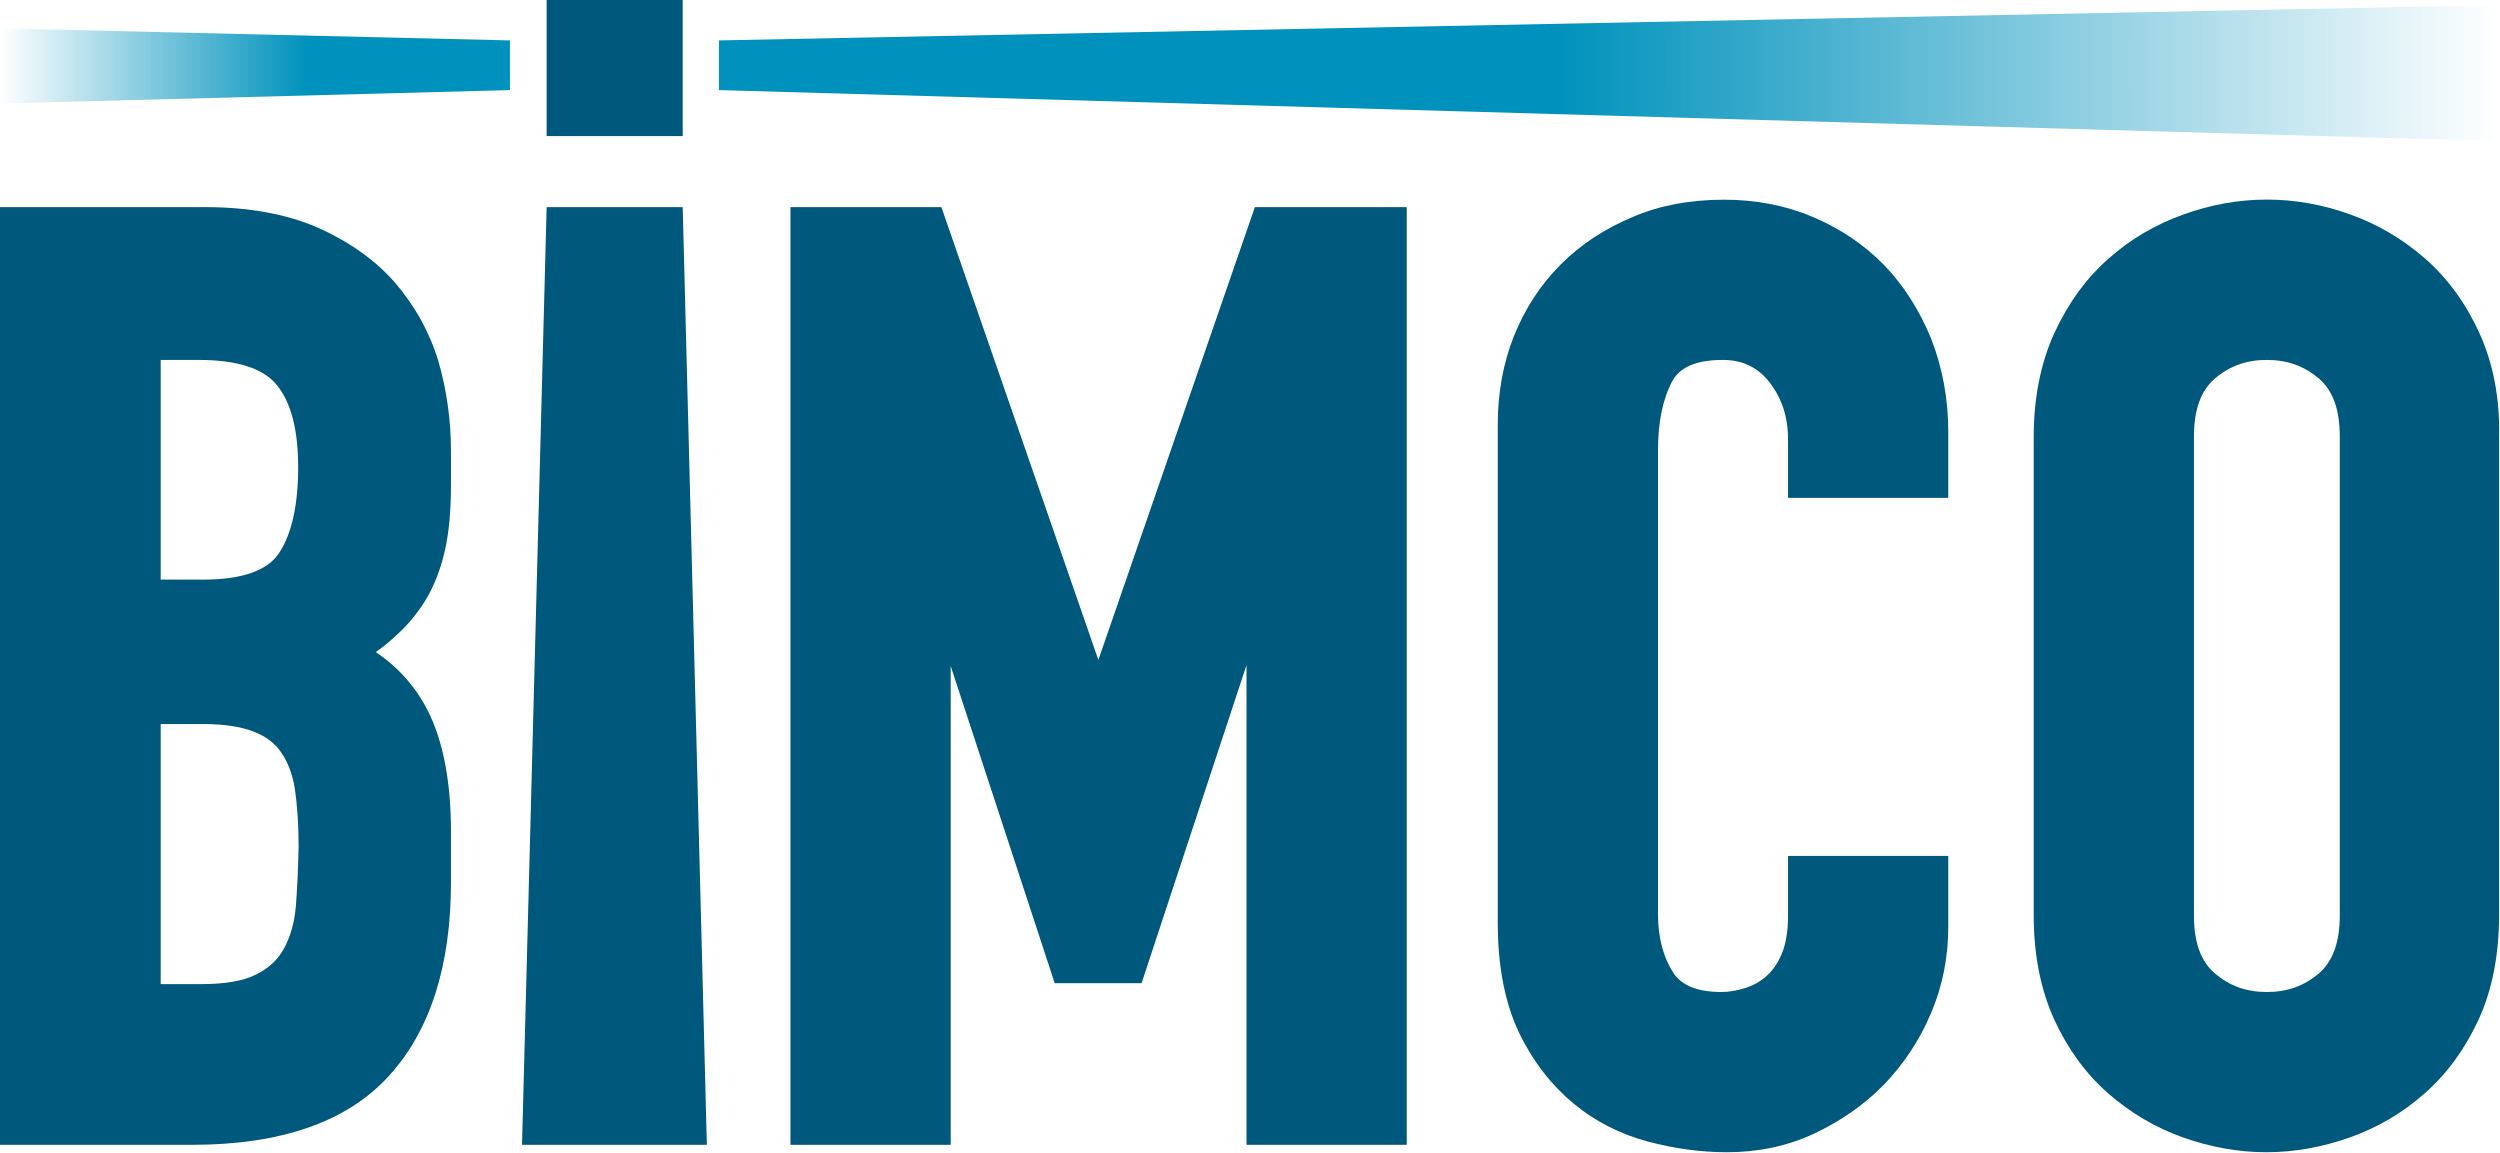
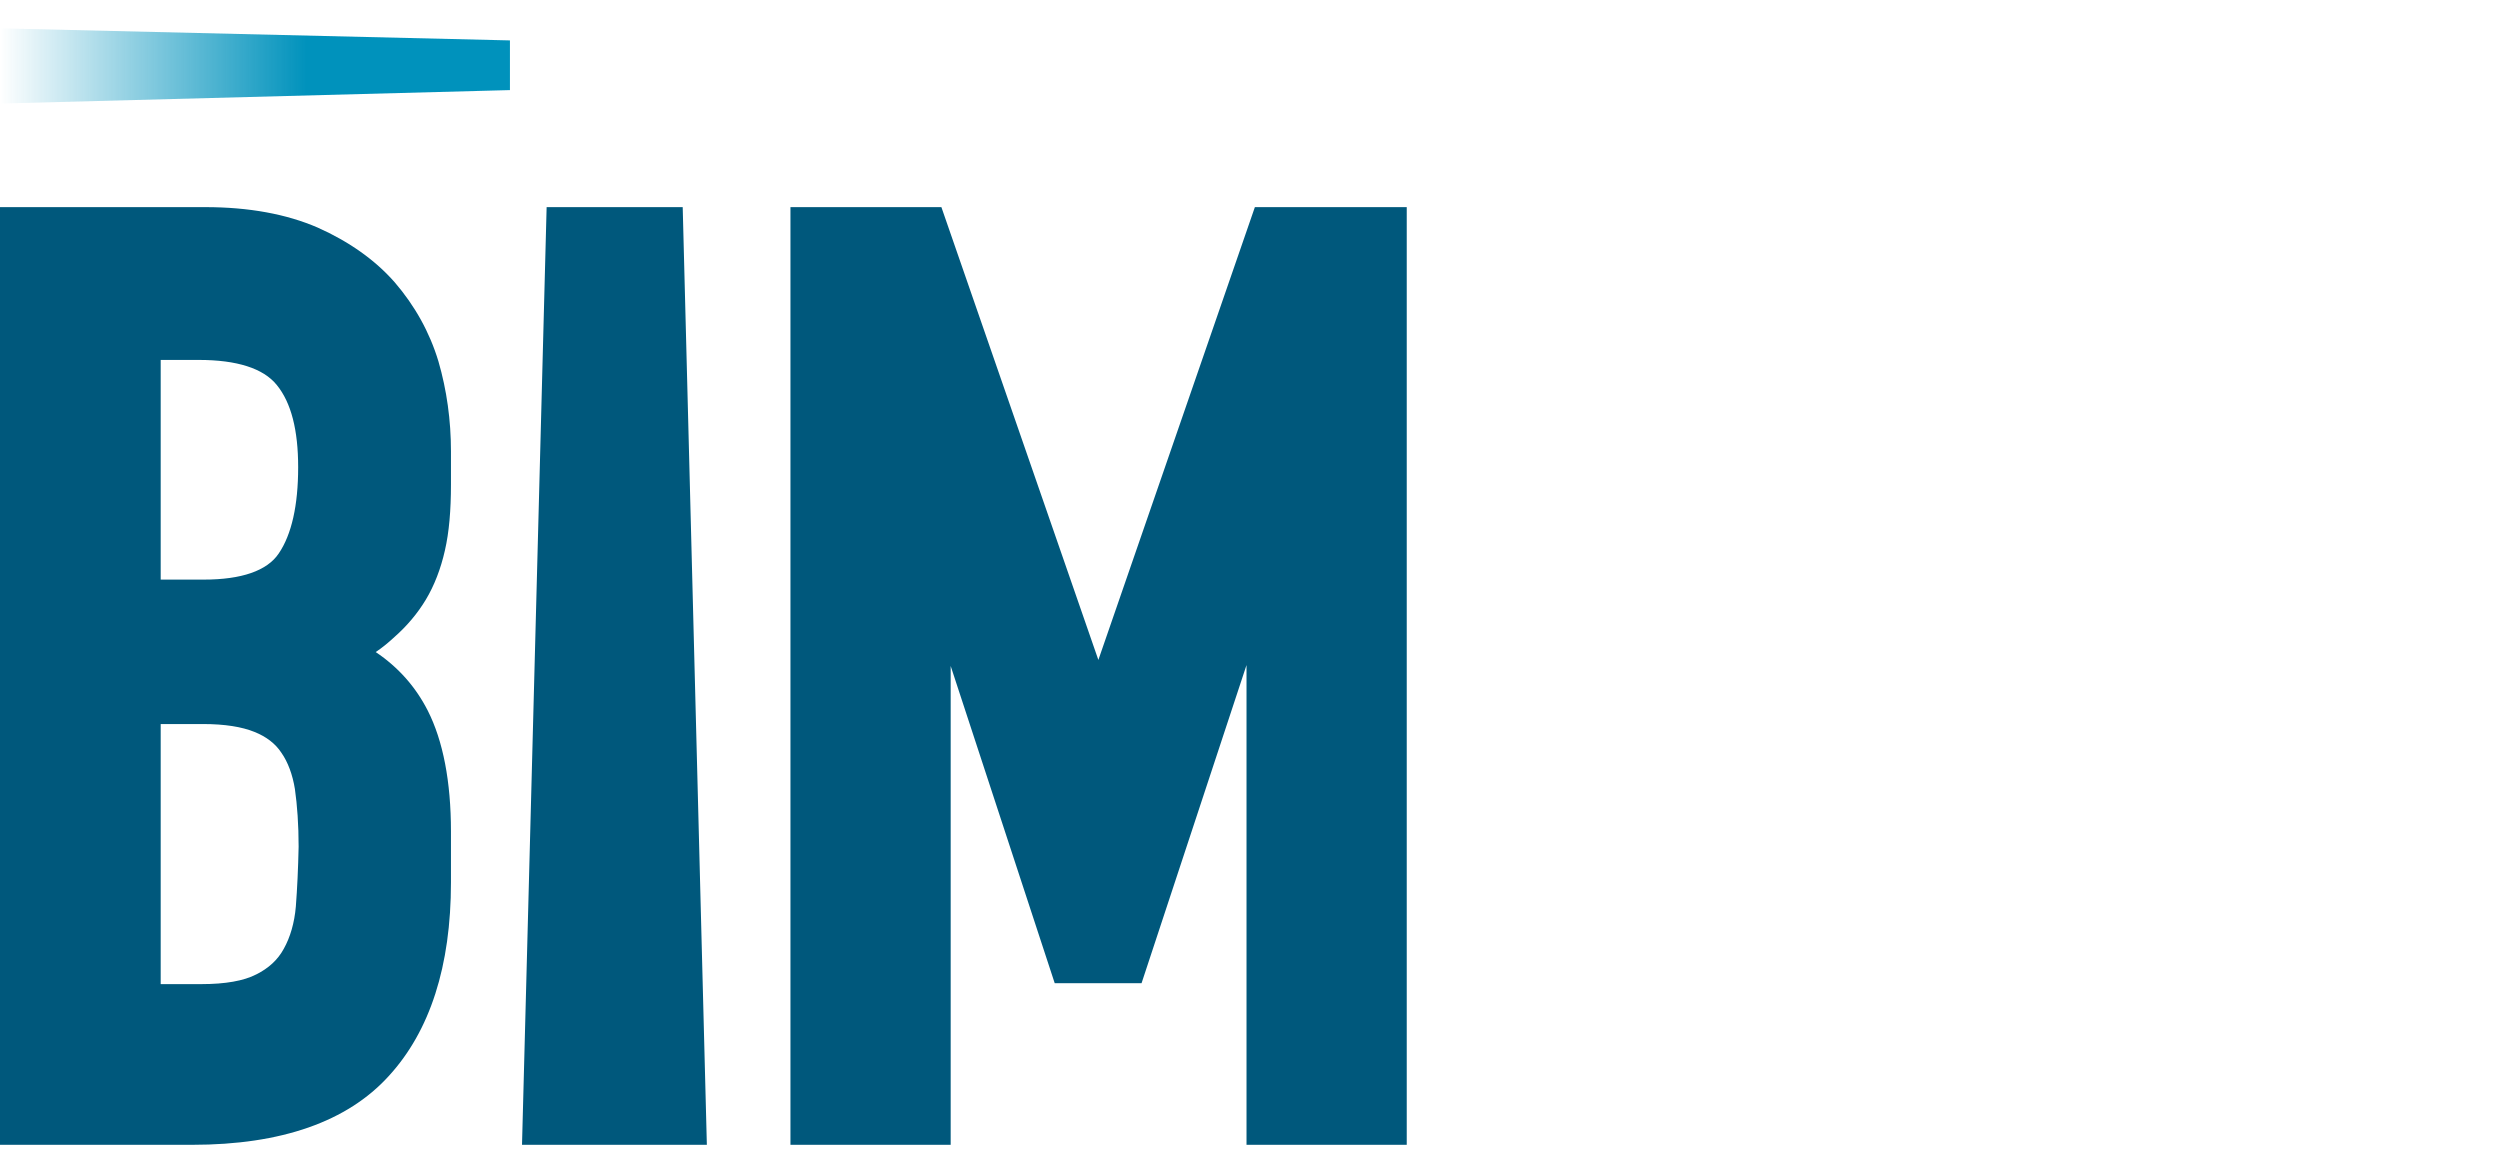
<svg xmlns="http://www.w3.org/2000/svg" version="1.1" id="Layer_1" x="0px" y="0px" viewBox="0 0 538.3 248.2" style="enable-background:new 0 0 538.3 248.2;" xml:space="preserve">
  <style type="text/css">.st0{fill:url(#SVGID_1_);}	.st1{fill:url(#SVGID_2_);}	.st2{fill:#00587C;}</style>
  <g>
    <linearGradient id="SVGID_1_" gradientUnits="userSpaceOnUse" x1="132.258" y1="15.763" x2="538.131" y2="15.763">
      <stop offset="0" style="stop-color:#0092BC" />
      <stop offset="0.5" style="stop-color:#0092BC" />
      <stop offset="1" style="stop-color:#0092BC;stop-opacity:0" />
    </linearGradient>
-     <polygon class="st0" points="154.8,8.7 154.8,19.4 538.1,30.4 538.1,1.1 " />
    <linearGradient id="SVGID_2_" gradientUnits="userSpaceOnUse" x1="0" y1="14.204" x2="132.058" y2="14.204">
      <stop offset="0" style="stop-color:#0092BC;stop-opacity:0" />
      <stop offset="0.5" style="stop-color:#0092BC" />
      <stop offset="1" style="stop-color:#0092BC" />
    </linearGradient>
    <polygon class="st1" points="0,6.1 0,22.3 109.8,19.4 109.8,8.7 " />
    <g>
-       <polygon class="st2" points="147,0 147,8.8 147,19.2 147,29.3 117.7,29.3 117.7,19.2 117.7,8.8 117.7,0 " />
-       <path class="st2" d="M533.9,71.8c-2.9-6.4-6.8-11.8-11.7-16.1c-4.8-4.2-10.2-7.4-16.1-9.5c-11.8-4.3-24.2-4.3-36,0 c-5.9,2.1-11.4,5.3-16.1,9.5c-4.8,4.2-8.7,9.6-11.7,16.1c-2.9,6.4-4.4,13.9-4.4,22.2v103.1c0,8.5,1.5,16,4.4,22.4 c2.9,6.3,6.8,11.7,11.6,15.9c4.8,4.2,10.2,7.4,16.1,9.5c5.9,2.1,12,3.2,18,3.2c6,0,12.1-1.1,18-3.2c5.9-2.1,11.4-5.3,16.1-9.5 c4.8-4.2,8.7-9.6,11.6-15.9c2.9-6.3,4.4-13.9,4.4-22.4V94C538.3,85.7,536.8,78.2,533.9,71.8z M503.8,197.1c0,5.8-1.5,9.9-4.5,12.5 c-3.2,2.7-6.8,4-11.2,4c-4.4,0-8-1.3-11.2-4c-3-2.6-4.5-6.6-4.5-12.5V94c0-5.8,1.5-9.9,4.5-12.5c3.2-2.7,6.8-4,11.2-4 c4.4,0,8,1.3,11.2,4c3,2.6,4.5,6.6,4.5,12.5V197.1z" />
      <polygon class="st2" points="270.2,44.6 302.9,44.6 302.9,246.5 268.4,246.5 268.4,143.2 245.8,211.7 227.1,211.7 204.7,143.4 204.7,246.5 170.2,246.5 170.2,44.6 202.7,44.6 236.5,142.1 " />
      <polygon class="st2" points="147,44.6 152.2,246.5 112.4,246.5 117.7,44.6 " />
      <path class="st2" d="M85,60.8C80.7,55.9,75.1,52,68.4,49c-6.7-2.9-14.8-4.4-24.2-4.4H0v201.9h41.4c19.2,0,33.4-5,42.3-14.8 C92.6,222,97.1,208,97.1,190v-11c0-10.7-1.7-19.5-5-26c-2.6-5.1-6.3-9.3-11.2-12.6c1.5-1,2.8-2.1,4.1-3.3c2.6-2.3,4.9-5,6.7-8 c1.8-3,3.2-6.6,4.1-10.6c0.9-3.9,1.3-8.6,1.3-14.2v-7.1c0-6.7-0.9-13.2-2.7-19.4C92.5,71.5,89.3,65.8,85,60.8z M63.7,195.2 c-0.3,3.5-1.2,6.6-2.6,9.1c-1.3,2.4-3.3,4.2-5.9,5.5c-2.7,1.4-6.7,2.1-11.8,2.1h-8.8v-56h9.1c4.7,0,8.4,0.6,11.1,1.7 c2.5,1,4.5,2.5,5.8,4.5c1.4,2,2.4,4.7,2.9,7.8c0.5,3.5,0.8,7.7,0.8,12.4C64.2,187,64,191.3,63.7,195.2z M60,119.2 c-2.5,3.7-8,5.6-16.1,5.6h-9.3V77.5h8.2c8.2,0,13.9,1.8,16.8,5.4c3.1,3.8,4.6,9.7,4.6,17.7C64.2,108.8,62.8,115.1,60,119.2z" />
-       <path class="st2" d="M371.2,43c6.8,0,13.2,1.2,19.1,3.7c5.9,2.5,11,5.9,15.3,10.3c4.3,4.4,7.7,9.8,10.2,15.9 c2.4,6.1,3.7,12.9,3.7,20v14.3h-34.5V94.6c0-4.8-1.3-8.8-4-12.3c-2.5-3.2-5.8-4.8-10-4.8c-5.7,0-9.3,1.5-11,4.7 c-2,3.8-3,8.8-3,14.8v99.8c0,5,1.1,9.2,3.2,12.5c1.8,2.9,5.3,4.3,10.5,4.3c1.5,0,3.2-0.3,4.9-0.8c1.7-0.5,3.2-1.3,4.6-2.5 c1.3-1.1,2.5-2.7,3.4-4.8c0.9-2.1,1.4-4.9,1.4-8.3v-12.9h34.5v15.3c0,6.4-1.2,12.7-3.7,18.5c-2.4,5.8-5.9,11-10.1,15.4 c-4.3,4.4-9.4,7.9-15.1,10.6c-5.8,2.7-12.1,4-18.8,4c-5.6,0-11.3-0.8-17-2.3c-5.9-1.6-11.3-4.3-16-8.2c-4.7-3.9-8.7-9-11.7-15.2 c-3-6.3-4.6-14.2-4.6-23.6V91.3c0-6.8,1.2-13.2,3.5-19c2.4-5.9,5.7-11,10.1-15.4c4.3-4.3,9.5-7.7,15.5-10.2 C357.4,44.2,364,43,371.2,43" />
    </g>
  </g>
</svg>